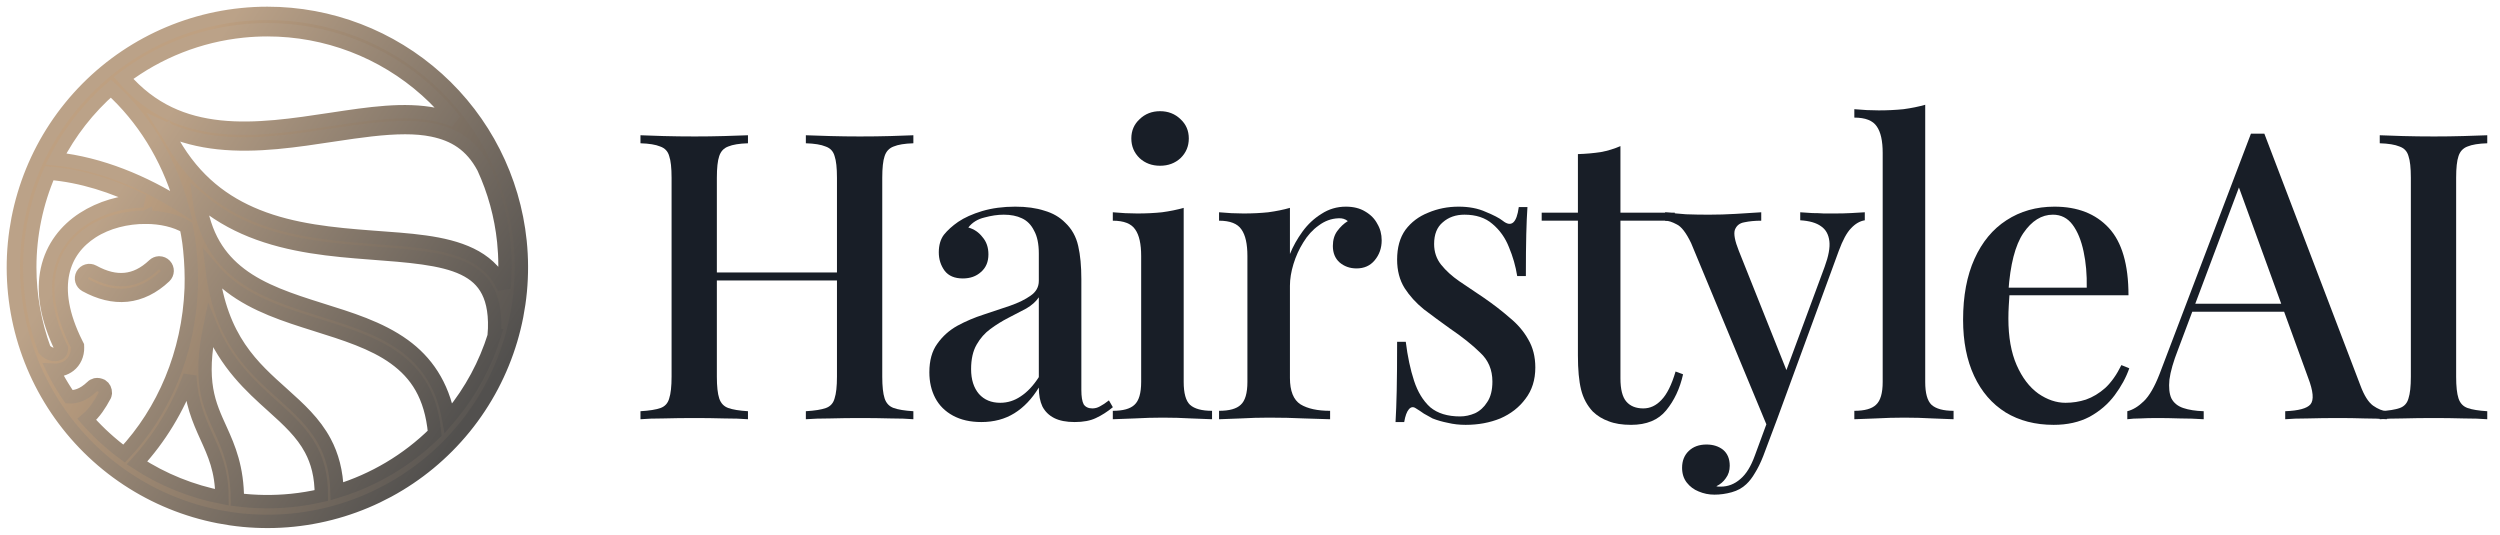
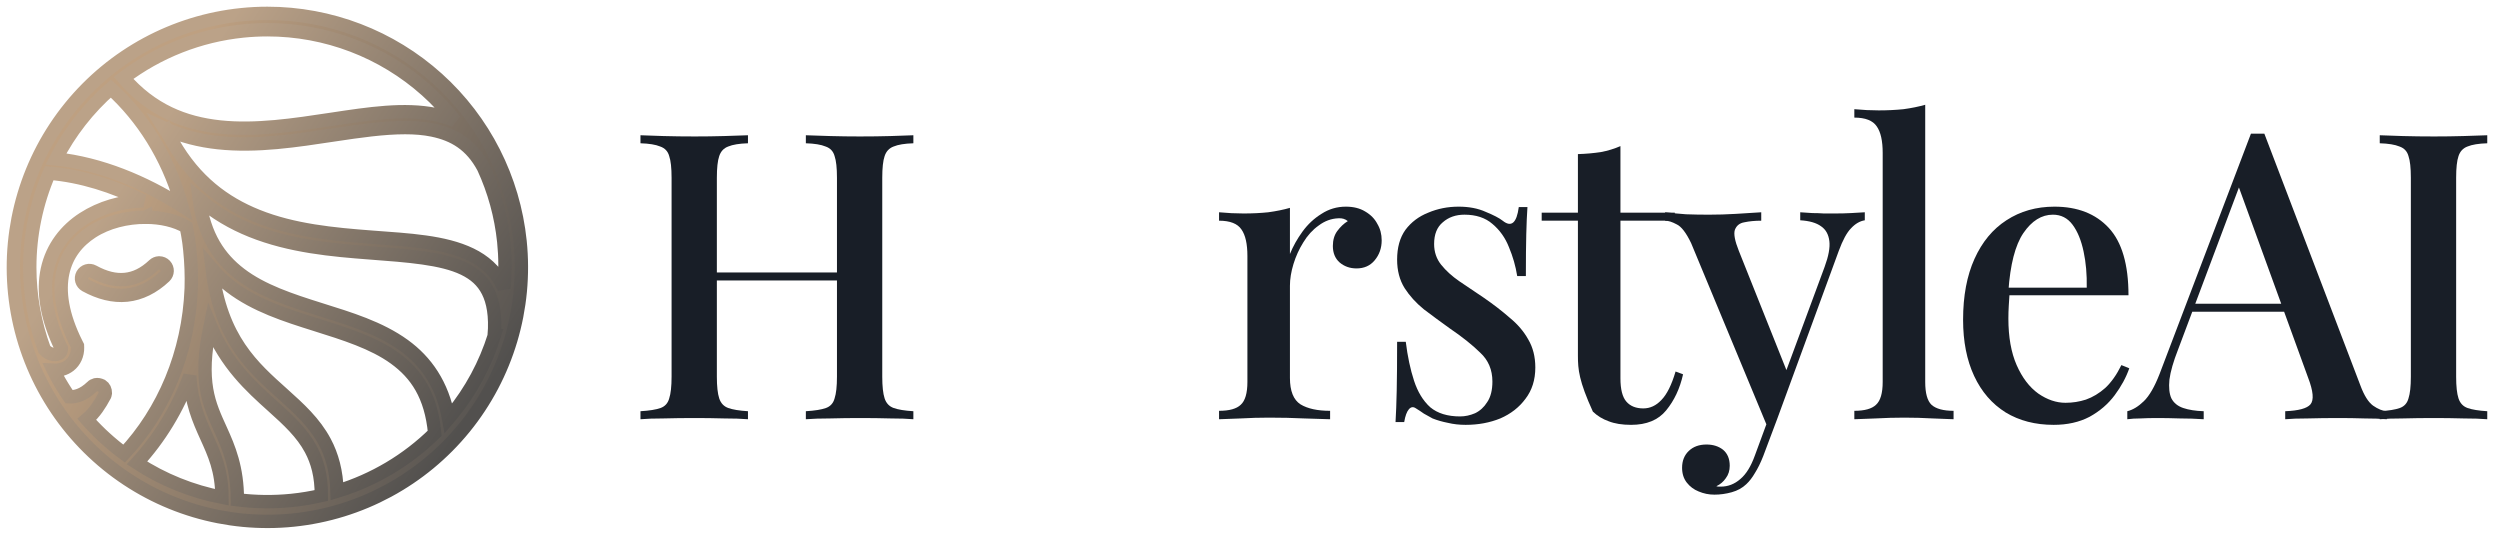
<svg xmlns="http://www.w3.org/2000/svg" width="187" height="40" viewBox="0 0 187 40" fill="none">
  <path d="M60.278 31.359V30.759C60.946 30.719 61.447 30.639 61.78 30.519C62.114 30.399 62.33 30.159 62.428 29.799C62.546 29.439 62.605 28.899 62.605 28.179V13.298C62.605 12.558 62.546 12.018 62.428 11.678C62.33 11.318 62.105 11.078 61.751 10.957C61.417 10.817 60.926 10.737 60.278 10.717V10.117C60.769 10.137 61.378 10.157 62.105 10.177C62.851 10.197 63.587 10.207 64.314 10.207C65.138 10.207 65.904 10.197 66.611 10.177C67.318 10.157 67.888 10.137 68.32 10.117V10.717C67.671 10.737 67.181 10.817 66.847 10.957C66.513 11.078 66.287 11.318 66.169 11.678C66.052 12.018 65.993 12.558 65.993 13.298V28.179C65.993 28.899 66.052 29.439 66.169 29.799C66.287 30.159 66.513 30.399 66.847 30.519C67.181 30.639 67.671 30.719 68.32 30.759V31.359C67.888 31.319 67.318 31.299 66.611 31.299C65.904 31.279 65.138 31.269 64.314 31.269C63.587 31.269 62.851 31.279 62.105 31.299C61.378 31.299 60.769 31.319 60.278 31.359ZM47.907 31.359V30.759C48.575 30.719 49.075 30.639 49.409 30.519C49.743 30.399 49.959 30.159 50.057 29.799C50.175 29.439 50.234 28.899 50.234 28.179V13.298C50.234 12.558 50.175 12.018 50.057 11.678C49.959 11.318 49.733 11.078 49.38 10.957C49.046 10.817 48.555 10.737 47.907 10.717V10.117C48.359 10.137 48.938 10.157 49.645 10.177C50.371 10.197 51.147 10.207 51.972 10.207C52.718 10.207 53.445 10.197 54.151 10.177C54.878 10.157 55.477 10.137 55.948 10.117V10.717C55.3 10.737 54.809 10.817 54.475 10.957C54.142 11.078 53.916 11.318 53.798 11.678C53.68 12.018 53.621 12.558 53.621 13.298V28.179C53.621 28.899 53.68 29.439 53.798 29.799C53.916 30.159 54.142 30.399 54.475 30.519C54.809 30.639 55.3 30.719 55.948 30.759V31.359C55.477 31.319 54.878 31.299 54.151 31.299C53.445 31.279 52.718 31.269 51.972 31.269C51.147 31.269 50.371 31.279 49.645 31.299C48.938 31.299 48.359 31.319 47.907 31.359ZM52.296 20.978V20.378H63.931V20.978H52.296Z" fill="#181E27" />
-   <path d="M73.404 31.569C72.579 31.569 71.872 31.409 71.283 31.089C70.694 30.769 70.252 30.329 69.957 29.769C69.663 29.209 69.516 28.569 69.516 27.849C69.516 26.969 69.712 26.259 70.105 25.719C70.497 25.159 70.998 24.709 71.607 24.369C72.235 24.029 72.893 23.749 73.58 23.529C74.287 23.289 74.945 23.069 75.554 22.869C76.182 22.649 76.693 22.399 77.085 22.119C77.498 21.838 77.704 21.468 77.704 21.008V18.968C77.704 18.248 77.586 17.678 77.351 17.258C77.135 16.818 76.83 16.508 76.438 16.328C76.064 16.148 75.613 16.058 75.082 16.058C74.631 16.058 74.15 16.128 73.639 16.268C73.129 16.388 72.726 16.638 72.431 17.018C72.864 17.138 73.217 17.378 73.492 17.738C73.787 18.078 73.934 18.508 73.934 19.028C73.934 19.588 73.747 20.028 73.374 20.348C73.021 20.668 72.569 20.828 72.019 20.828C71.41 20.828 70.959 20.638 70.664 20.258C70.37 19.858 70.222 19.398 70.222 18.878C70.222 18.338 70.35 17.898 70.605 17.558C70.88 17.218 71.234 16.898 71.666 16.598C72.137 16.278 72.736 16.008 73.463 15.788C74.209 15.568 75.033 15.458 75.937 15.458C76.781 15.458 77.508 15.558 78.116 15.758C78.745 15.938 79.265 16.238 79.678 16.658C80.168 17.118 80.493 17.698 80.65 18.398C80.807 19.078 80.885 19.908 80.885 20.888V29.169C80.885 29.669 80.944 30.029 81.062 30.249C81.199 30.449 81.415 30.549 81.71 30.549C81.906 30.549 82.093 30.499 82.27 30.399C82.466 30.299 82.692 30.149 82.947 29.949L83.242 30.459C82.829 30.799 82.407 31.069 81.975 31.269C81.563 31.469 81.032 31.569 80.385 31.569C79.756 31.569 79.246 31.469 78.853 31.269C78.46 31.069 78.165 30.779 77.969 30.399C77.792 30.019 77.704 29.549 77.704 28.989C77.194 29.829 76.585 30.469 75.878 30.909C75.171 31.349 74.346 31.569 73.404 31.569ZM74.817 30.129C75.367 30.129 75.878 29.969 76.349 29.649C76.84 29.329 77.292 28.849 77.704 28.209V22.238C77.488 22.559 77.174 22.839 76.761 23.079C76.349 23.299 75.907 23.529 75.436 23.769C74.965 24.009 74.513 24.289 74.081 24.609C73.669 24.909 73.325 25.299 73.05 25.779C72.775 26.259 72.638 26.869 72.638 27.609C72.638 28.389 72.834 29.009 73.227 29.469C73.62 29.909 74.15 30.129 74.817 30.129Z" fill="#181E27" />
-   <path d="M86.773 8.317C87.382 8.317 87.892 8.517 88.305 8.917C88.717 9.297 88.923 9.777 88.923 10.357C88.923 10.938 88.717 11.428 88.305 11.828C87.892 12.208 87.382 12.398 86.773 12.398C86.164 12.398 85.653 12.208 85.241 11.828C84.829 11.428 84.623 10.938 84.623 10.357C84.623 9.777 84.829 9.297 85.241 8.917C85.653 8.517 86.164 8.317 86.773 8.317ZM88.54 15.548V28.569C88.54 29.409 88.697 29.979 89.011 30.279C89.345 30.579 89.895 30.729 90.661 30.729V31.359C90.327 31.339 89.807 31.319 89.1 31.299C88.412 31.259 87.706 31.239 86.979 31.239C86.292 31.239 85.585 31.259 84.858 31.299C84.132 31.319 83.592 31.339 83.238 31.359V30.729C84.004 30.729 84.544 30.579 84.858 30.279C85.192 29.979 85.359 29.409 85.359 28.569V19.148C85.359 18.248 85.212 17.588 84.917 17.168C84.623 16.728 84.063 16.508 83.238 16.508V15.878C83.867 15.938 84.475 15.968 85.064 15.968C85.732 15.968 86.351 15.938 86.92 15.878C87.509 15.798 88.049 15.688 88.54 15.548Z" fill="#181E27" />
  <path d="M100.67 15.458C101.239 15.458 101.721 15.578 102.113 15.818C102.526 16.058 102.83 16.368 103.026 16.748C103.242 17.108 103.35 17.518 103.35 17.978C103.35 18.558 103.174 19.058 102.82 19.478C102.486 19.878 102.035 20.078 101.465 20.078C100.974 20.078 100.552 19.928 100.199 19.628C99.865 19.328 99.698 18.918 99.698 18.398C99.698 17.958 99.806 17.588 100.022 17.288C100.258 16.968 100.523 16.718 100.817 16.538C100.621 16.378 100.385 16.308 100.11 16.328C99.58 16.348 99.089 16.528 98.638 16.868C98.186 17.188 97.803 17.608 97.489 18.128C97.175 18.628 96.929 19.168 96.752 19.748C96.576 20.328 96.487 20.868 96.487 21.369V28.269C96.487 29.249 96.752 29.909 97.283 30.249C97.813 30.569 98.549 30.729 99.492 30.729V31.359C99.04 31.339 98.392 31.319 97.548 31.299C96.723 31.259 95.849 31.239 94.926 31.239C94.219 31.239 93.512 31.259 92.805 31.299C92.099 31.319 91.558 31.339 91.185 31.359V30.729C91.951 30.729 92.491 30.579 92.805 30.279C93.139 29.979 93.306 29.409 93.306 28.569V19.148C93.306 18.248 93.159 17.588 92.864 17.168C92.57 16.728 92.01 16.508 91.185 16.508V15.878C91.814 15.938 92.422 15.968 93.012 15.968C93.679 15.968 94.298 15.938 94.867 15.878C95.456 15.798 95.996 15.688 96.487 15.548V18.998C96.723 18.418 97.037 17.858 97.43 17.318C97.823 16.778 98.294 16.338 98.844 15.998C99.394 15.638 100.002 15.458 100.67 15.458Z" fill="#181E27" />
  <path d="M109.099 15.458C109.884 15.458 110.562 15.588 111.131 15.848C111.72 16.088 112.142 16.308 112.398 16.508C113.046 17.028 113.448 16.688 113.605 15.488H114.253C114.214 16.048 114.185 16.728 114.165 17.528C114.145 18.308 114.135 19.348 114.135 20.648H113.487C113.37 19.908 113.163 19.188 112.869 18.488C112.594 17.788 112.182 17.208 111.632 16.748C111.102 16.288 110.404 16.058 109.54 16.058C108.892 16.058 108.352 16.248 107.92 16.628C107.488 16.988 107.272 17.528 107.272 18.248C107.272 18.848 107.449 19.368 107.803 19.808C108.156 20.248 108.608 20.658 109.158 21.038C109.727 21.419 110.336 21.828 110.984 22.268C111.71 22.769 112.358 23.269 112.928 23.769C113.517 24.249 113.978 24.789 114.312 25.389C114.666 25.989 114.842 26.689 114.842 27.489C114.842 28.409 114.597 29.189 114.106 29.829C113.635 30.469 113.006 30.959 112.221 31.299C111.435 31.619 110.571 31.779 109.629 31.779C109.158 31.779 108.716 31.729 108.303 31.629C107.891 31.549 107.508 31.439 107.155 31.299C106.939 31.179 106.723 31.059 106.507 30.939C106.31 30.799 106.114 30.669 105.917 30.549C105.721 30.409 105.544 30.429 105.387 30.609C105.23 30.789 105.112 31.109 105.034 31.569H104.386C104.425 30.929 104.454 30.149 104.474 29.229C104.494 28.309 104.504 27.089 104.504 25.569H105.152C105.289 26.669 105.495 27.639 105.77 28.479C106.045 29.319 106.448 29.979 106.978 30.459C107.528 30.919 108.274 31.149 109.216 31.149C109.59 31.149 109.963 31.069 110.336 30.909C110.709 30.729 111.013 30.449 111.249 30.069C111.504 29.689 111.632 29.179 111.632 28.539C111.632 27.659 111.327 26.939 110.719 26.379C110.13 25.799 109.364 25.189 108.421 24.549C107.753 24.069 107.115 23.599 106.507 23.139C105.917 22.659 105.436 22.128 105.063 21.549C104.69 20.948 104.504 20.238 104.504 19.418C104.504 18.518 104.71 17.778 105.122 17.198C105.554 16.618 106.124 16.188 106.831 15.908C107.537 15.608 108.293 15.458 109.099 15.458Z" fill="#181E27" />
-   <path d="M121.209 10.928V15.908H125.274V16.508H121.209V28.299C121.209 29.119 121.356 29.699 121.651 30.039C121.945 30.379 122.368 30.549 122.918 30.549C123.428 30.549 123.88 30.339 124.272 29.919C124.685 29.499 125.038 28.789 125.333 27.789L125.893 27.999C125.657 29.059 125.235 29.959 124.626 30.699C124.037 31.419 123.163 31.779 122.004 31.779C121.337 31.779 120.777 31.689 120.325 31.509C119.874 31.349 119.481 31.109 119.147 30.789C118.715 30.329 118.421 29.779 118.264 29.139C118.106 28.499 118.028 27.649 118.028 26.589V16.508H115.318V15.908H118.028V11.527C118.637 11.508 119.206 11.457 119.736 11.377C120.267 11.277 120.757 11.127 121.209 10.928Z" fill="#181E27" />
+   <path d="M121.209 10.928V15.908H125.274V16.508H121.209V28.299C121.209 29.119 121.356 29.699 121.651 30.039C121.945 30.379 122.368 30.549 122.918 30.549C123.428 30.549 123.88 30.339 124.272 29.919C124.685 29.499 125.038 28.789 125.333 27.789L125.893 27.999C125.657 29.059 125.235 29.959 124.626 30.699C124.037 31.419 123.163 31.779 122.004 31.779C121.337 31.779 120.777 31.689 120.325 31.509C119.874 31.349 119.481 31.109 119.147 30.789C118.106 28.499 118.028 27.649 118.028 26.589V16.508H115.318V15.908H118.028V11.527C118.637 11.508 119.206 11.457 119.736 11.377C120.267 11.277 120.757 11.127 121.209 10.928Z" fill="#181E27" />
  <path d="M139.487 15.878V16.478C139.114 16.538 138.771 16.738 138.456 17.078C138.142 17.398 137.838 17.958 137.543 18.758L132.948 31.299L132.241 32.02L126.497 18.188C126.124 17.408 125.761 16.938 125.408 16.778C125.074 16.598 124.789 16.508 124.553 16.508V15.878C125.044 15.938 125.565 15.988 126.115 16.028C126.664 16.048 127.234 16.058 127.823 16.058C128.491 16.058 129.158 16.038 129.826 15.998C130.513 15.958 131.151 15.918 131.741 15.878V16.508C131.269 16.508 130.847 16.548 130.474 16.628C130.121 16.688 129.885 16.878 129.767 17.198C129.669 17.498 129.767 18.018 130.062 18.758L133.714 27.909L133.508 27.999L136.483 19.958C136.777 19.158 136.895 18.518 136.836 18.038C136.777 17.538 136.571 17.168 136.218 16.928C135.864 16.668 135.344 16.518 134.657 16.478V15.878C134.99 15.898 135.295 15.918 135.57 15.938C135.864 15.938 136.149 15.948 136.424 15.968C136.699 15.968 136.974 15.968 137.249 15.968C137.681 15.968 138.083 15.958 138.456 15.938C138.849 15.918 139.193 15.898 139.487 15.878ZM132.948 31.299L131.888 34.12C131.691 34.62 131.485 35.04 131.269 35.38C131.073 35.72 130.857 36 130.621 36.22C130.327 36.5 129.963 36.7 129.531 36.82C129.099 36.94 128.667 37 128.235 37C127.823 37 127.43 36.92 127.057 36.76C126.704 36.62 126.409 36.4 126.173 36.1C125.938 35.8 125.82 35.43 125.82 34.99C125.82 34.47 125.987 34.05 126.321 33.73C126.655 33.41 127.096 33.25 127.646 33.25C128.137 33.25 128.55 33.38 128.883 33.64C129.217 33.92 129.384 34.32 129.384 34.84C129.384 35.2 129.286 35.51 129.09 35.77C128.913 36.03 128.677 36.23 128.383 36.37C128.442 36.39 128.5 36.4 128.559 36.4C128.618 36.4 128.667 36.4 128.707 36.4C129.256 36.4 129.747 36.21 130.179 35.83C130.611 35.47 130.975 34.88 131.269 34.06L132.33 31.179L132.948 31.299Z" fill="#181E27" />
  <path d="M144.006 7.837V28.569C144.006 29.409 144.163 29.979 144.478 30.279C144.812 30.579 145.361 30.729 146.127 30.729V31.359C145.793 31.339 145.273 31.319 144.566 31.299C143.859 31.259 143.152 31.239 142.445 31.239C141.738 31.239 141.022 31.259 140.295 31.299C139.588 31.319 139.058 31.339 138.704 31.359V30.729C139.47 30.729 140.01 30.579 140.324 30.279C140.658 29.979 140.825 29.409 140.825 28.569V11.438C140.825 10.537 140.678 9.877 140.383 9.457C140.089 9.017 139.529 8.797 138.704 8.797V8.167C139.333 8.227 139.942 8.257 140.531 8.257C141.179 8.257 141.797 8.227 142.386 8.167C142.975 8.087 143.515 7.977 144.006 7.837Z" fill="#181E27" />
  <path d="M153.673 15.458C155.401 15.458 156.756 15.988 157.738 17.048C158.72 18.108 159.211 19.788 159.211 22.088H149.049L148.99 21.518H156.088C156.108 20.538 156.029 19.638 155.853 18.818C155.676 17.978 155.401 17.308 155.028 16.808C154.655 16.308 154.164 16.058 153.555 16.058C152.711 16.058 151.974 16.518 151.346 17.438C150.737 18.338 150.364 19.788 150.227 21.788L150.315 21.939C150.295 22.218 150.276 22.529 150.256 22.869C150.237 23.189 150.227 23.509 150.227 23.829C150.227 25.209 150.433 26.369 150.845 27.309C151.258 28.249 151.798 28.959 152.465 29.439C153.133 29.899 153.81 30.129 154.498 30.129C155.028 30.129 155.539 30.049 156.029 29.889C156.54 29.709 157.021 29.419 157.473 29.019C157.924 28.599 158.327 28.029 158.68 27.309L159.27 27.549C159.034 28.229 158.671 28.899 158.18 29.559C157.689 30.219 157.06 30.759 156.295 31.179C155.529 31.579 154.635 31.779 153.614 31.779C152.24 31.779 151.042 31.469 150.021 30.849C148.999 30.209 148.214 29.299 147.664 28.119C147.114 26.939 146.839 25.539 146.839 23.919C146.839 22.139 147.124 20.618 147.694 19.358C148.263 18.098 149.058 17.138 150.079 16.478C151.12 15.798 152.318 15.458 153.673 15.458Z" fill="#181E27" />
  <path d="M169.373 9.997L176.56 28.839C176.835 29.579 177.149 30.079 177.502 30.339C177.876 30.599 178.219 30.739 178.533 30.759V31.359C178.062 31.319 177.502 31.299 176.854 31.299C176.226 31.279 175.588 31.269 174.94 31.269C174.115 31.269 173.349 31.279 172.642 31.299C171.935 31.299 171.366 31.319 170.934 31.359V30.759C171.935 30.719 172.564 30.549 172.819 30.249C173.094 29.929 173.035 29.259 172.642 28.239L167.34 13.658L167.812 13.118L162.922 26.139C162.569 27.039 162.353 27.789 162.274 28.389C162.215 28.989 162.264 29.459 162.421 29.799C162.598 30.139 162.893 30.379 163.305 30.519C163.717 30.659 164.228 30.739 164.837 30.759V31.359C164.248 31.319 163.649 31.299 163.04 31.299C162.451 31.279 161.891 31.269 161.361 31.269C160.89 31.269 160.467 31.279 160.094 31.299C159.741 31.299 159.417 31.319 159.122 31.359V30.759C159.535 30.659 159.947 30.409 160.359 30.009C160.772 29.609 161.165 28.929 161.538 27.969L168.371 9.997C168.528 9.997 168.695 9.997 168.872 9.997C169.049 9.997 169.216 9.997 169.373 9.997ZM172.466 22.719V23.319H163.688L163.982 22.719H172.466Z" fill="#181E27" />
  <path d="M186.047 10.117V10.717C185.399 10.737 184.908 10.817 184.574 10.957C184.24 11.078 184.014 11.318 183.896 11.678C183.778 12.018 183.72 12.558 183.72 13.298V28.179C183.72 28.899 183.778 29.439 183.896 29.799C184.014 30.159 184.24 30.399 184.574 30.519C184.908 30.639 185.399 30.719 186.047 30.759V31.359C185.575 31.319 184.976 31.299 184.25 31.299C183.543 31.279 182.816 31.269 182.07 31.269C181.245 31.269 180.47 31.279 179.743 31.299C179.036 31.299 178.457 31.319 178.005 31.359V30.759C178.673 30.719 179.174 30.639 179.507 30.519C179.841 30.399 180.057 30.159 180.155 29.799C180.273 29.439 180.332 28.899 180.332 28.179V13.298C180.332 12.558 180.273 12.018 180.155 11.678C180.057 11.318 179.831 11.078 179.478 10.957C179.144 10.817 178.653 10.737 178.005 10.717V10.117C178.457 10.137 179.036 10.157 179.743 10.177C180.47 10.197 181.245 10.207 182.07 10.207C182.816 10.207 183.543 10.197 184.25 10.177C184.976 10.157 185.575 10.137 186.047 10.117Z" fill="#181E27" />
  <mask id="path-2-outside-1_3_44" maskUnits="userSpaceOnUse" x="0" y="0" width="40" height="40" fill="black">
    <rect fill="white" width="40" height="40" />
    <path d="M19.99 1C19.342 1 18.696 1.034 18.052 1.1C13.039 1.617 8.437 4.103 5.258 8.013C2.079 11.923 0.584 16.936 1.1 21.948C1.617 26.961 4.104 31.562 8.013 34.742C11.923 37.921 16.936 39.416 21.948 38.9C26.961 38.383 31.562 35.896 34.742 31.987C37.921 28.077 39.416 23.064 38.9 18.052C38.418 13.373 36.217 9.039 32.724 5.89C29.231 2.74 24.694 0.997 19.99 1ZM19.991 2.225C24.391 2.223 28.635 3.841 31.903 6.767C32.677 7.46 33.383 8.215 34.016 9.02C33.559 8.821 33.079 8.673 32.583 8.571C30.253 8.092 27.581 8.502 24.799 8.923C22.018 9.344 19.128 9.786 16.441 9.497C13.786 9.212 11.34 8.251 9.24 5.827C11.817 3.88 14.904 2.653 18.178 2.318C18.78 2.257 19.385 2.226 19.991 2.225ZM8.293 6.626C10.679 8.792 12.508 11.696 13.496 15.035C13.53 15.153 13.562 15.272 13.594 15.391C10.764 13.606 7.528 12.245 4.187 11.885C5.211 9.888 6.605 8.104 8.293 6.626ZM30.303 9.544C31.031 9.544 31.715 9.598 32.345 9.728C33.969 10.062 35.25 10.821 36.168 12.543C36.965 14.275 37.481 16.139 37.681 18.065C37.802 19.235 37.805 20.404 37.694 21.558C37.649 21.454 37.602 21.353 37.553 21.255C37.034 20.232 36.201 19.515 35.209 19.035C33.225 18.076 30.601 17.952 27.778 17.739C24.955 17.525 21.938 17.244 19.234 16.156C16.788 15.172 14.591 13.555 12.939 10.664C12.898 10.589 12.857 10.515 12.815 10.442C12.684 10.204 12.557 9.959 12.434 9.704L12.388 9.727C12.363 9.686 12.338 9.646 12.312 9.606C13.6 10.196 14.95 10.525 16.315 10.671C19.216 10.983 22.198 10.51 24.976 10.09C26.886 9.801 28.7 9.543 30.303 9.544ZM3.682 12.955C6.092 13.155 8.487 13.922 10.718 15.03C10.68 15.03 10.641 15.03 10.603 15.031C9.088 15.076 7.533 15.516 6.237 16.354C4.941 17.191 3.908 18.469 3.542 20.153C3.186 21.79 3.474 23.778 4.595 26.08C4.584 26.242 4.547 26.345 4.465 26.41C4.37 26.484 4.205 26.537 4.003 26.513C3.783 26.488 3.531 26.381 3.321 26.143C2.597 24.176 2.226 22.096 2.226 20C2.226 17.577 2.722 15.18 3.682 12.955ZM14.899 14.905C16.102 15.942 17.422 16.7 18.793 17.252C21.712 18.426 24.854 18.702 27.689 18.916C30.525 19.131 33.059 19.307 34.695 20.098C35.513 20.494 36.106 21.014 36.499 21.789C36.892 22.564 37.086 23.626 36.969 25.11L36.974 25.11C36.308 27.24 35.235 29.245 33.791 31.009C33.713 31.105 33.633 31.2 33.553 31.293C33.09 28.738 31.845 27.015 30.224 25.839C28.396 24.513 26.14 23.838 23.939 23.146C21.739 22.455 19.597 21.749 17.965 20.503C16.413 19.316 15.279 17.67 14.899 14.905ZM10.89 16.247V16.248C12.037 16.25 13.126 16.498 13.931 16.971C14.014 17.37 14.072 17.685 14.122 18.051C14.13 18.108 14.138 18.165 14.145 18.221C14.163 18.362 14.18 18.51 14.197 18.681C14.297 19.653 14.332 20.62 14.303 21.572C14.115 26.438 12.223 30.794 9.286 33.932C9.186 33.859 9.087 33.784 8.989 33.709C8.95 33.678 8.911 33.647 8.872 33.617C8.8 33.56 8.727 33.503 8.656 33.446C8.606 33.405 8.557 33.364 8.508 33.324C8.446 33.272 8.384 33.221 8.323 33.168C8.277 33.129 8.23 33.09 8.184 33.05C8.119 32.993 8.054 32.935 7.989 32.877C7.945 32.838 7.9 32.799 7.857 32.759C7.774 32.684 7.693 32.608 7.611 32.531C7.592 32.512 7.572 32.494 7.552 32.476C7.447 32.375 7.343 32.273 7.24 32.169C7.219 32.149 7.199 32.128 7.179 32.107C7.101 32.028 7.024 31.949 6.947 31.869C6.909 31.828 6.87 31.786 6.832 31.745C6.773 31.682 6.715 31.619 6.657 31.555C6.617 31.512 6.578 31.468 6.539 31.424C6.525 31.407 6.51 31.39 6.495 31.373C7.094 30.866 7.484 30.227 7.808 29.633C7.808 29.63 7.813 29.628 7.813 29.626V29.626C7.849 29.567 7.868 29.493 7.878 29.423V29.399C7.883 29.165 7.795 28.975 7.61 28.855C7.454 28.782 7.301 28.747 7.156 28.778C7.15 28.779 7.143 28.781 7.136 28.783C7.044 28.806 6.939 28.863 6.882 28.927C6.191 29.587 5.619 29.701 5.173 29.681C5.158 29.659 5.143 29.637 5.128 29.615C5.079 29.543 5.03 29.471 4.982 29.398C4.951 29.35 4.919 29.302 4.888 29.255C4.839 29.178 4.791 29.1 4.742 29.023C4.717 28.982 4.691 28.942 4.666 28.901C4.596 28.787 4.528 28.672 4.461 28.557C4.457 28.55 4.454 28.543 4.449 28.537C4.378 28.415 4.31 28.292 4.242 28.169C4.218 28.126 4.196 28.082 4.173 28.04C4.128 27.956 4.084 27.872 4.04 27.788C4.024 27.756 4.007 27.724 3.991 27.691C4.421 27.716 4.853 27.606 5.198 27.335C5.575 27.04 5.812 26.541 5.798 25.996L5.793 25.864L5.733 25.746C4.615 23.528 4.4 21.764 4.696 20.403C4.992 19.042 5.796 18.042 6.879 17.342C8.03 16.599 9.5 16.245 10.886 16.249L10.89 16.247ZM11.919 19.665L11.918 19.665C11.908 19.665 11.896 19.665 11.885 19.665C11.745 19.672 11.612 19.729 11.51 19.825C10.797 20.498 10.097 20.828 9.366 20.902C8.636 20.976 7.845 20.791 6.967 20.308C6.682 20.151 6.325 20.255 6.168 20.54C6.011 20.825 6.115 21.183 6.4 21.34C7.431 21.906 8.47 22.176 9.484 22.074C10.499 21.971 11.46 21.492 12.318 20.683C12.555 20.459 12.566 20.086 12.342 19.849C12.232 19.733 12.079 19.666 11.919 19.665L11.919 19.665ZM15.868 20.133C16.286 20.627 16.75 21.06 17.248 21.441C19.101 22.856 21.379 23.579 23.585 24.273C25.792 24.966 27.928 25.632 29.53 26.794C31.132 27.956 32.248 29.567 32.514 32.408C30.464 34.426 27.955 35.913 25.209 36.749C25.17 35.264 24.835 34.067 24.297 33.057C23.519 31.597 22.358 30.555 21.182 29.497C18.912 27.457 16.523 25.406 15.868 20.133ZM15.723 24.333C16.906 27.232 18.768 28.916 20.393 30.376C21.566 31.43 22.598 32.38 23.255 33.612C23.741 34.524 24.044 35.605 24.036 37.063C23.31 37.23 22.571 37.354 21.822 37.431C20.458 37.57 19.094 37.551 17.756 37.382C17.756 34.994 17.12 33.505 16.509 32.155C15.641 30.237 14.828 28.611 15.723 24.333ZM14.2 28.112C14.298 30.094 14.877 31.413 15.433 32.642C16.023 33.946 16.59 35.155 16.605 37.199C14.347 36.762 12.185 35.893 10.244 34.628C11.935 32.791 13.289 30.577 14.2 28.112Z" />
  </mask>
  <path d="M19.99 1C19.342 1 18.696 1.034 18.052 1.1C13.039 1.617 8.437 4.103 5.258 8.013C2.079 11.923 0.584 16.936 1.1 21.948C1.617 26.961 4.104 31.562 8.013 34.742C11.923 37.921 16.936 39.416 21.948 38.9C26.961 38.383 31.562 35.896 34.742 31.987C37.921 28.077 39.416 23.064 38.9 18.052C38.418 13.373 36.217 9.039 32.724 5.89C29.231 2.74 24.694 0.997 19.99 1ZM19.991 2.225C24.391 2.223 28.635 3.841 31.903 6.767C32.677 7.46 33.383 8.215 34.016 9.02C33.559 8.821 33.079 8.673 32.583 8.571C30.253 8.092 27.581 8.502 24.799 8.923C22.018 9.344 19.128 9.786 16.441 9.497C13.786 9.212 11.34 8.251 9.24 5.827C11.817 3.88 14.904 2.653 18.178 2.318C18.78 2.257 19.385 2.226 19.991 2.225ZM8.293 6.626C10.679 8.792 12.508 11.696 13.496 15.035C13.53 15.153 13.562 15.272 13.594 15.391C10.764 13.606 7.528 12.245 4.187 11.885C5.211 9.888 6.605 8.104 8.293 6.626ZM30.303 9.544C31.031 9.544 31.715 9.598 32.345 9.728C33.969 10.062 35.25 10.821 36.168 12.543C36.965 14.275 37.481 16.139 37.681 18.065C37.802 19.235 37.805 20.404 37.694 21.558C37.649 21.454 37.602 21.353 37.553 21.255C37.034 20.232 36.201 19.515 35.209 19.035C33.225 18.076 30.601 17.952 27.778 17.739C24.955 17.525 21.938 17.244 19.234 16.156C16.788 15.172 14.591 13.555 12.939 10.664C12.898 10.589 12.857 10.515 12.815 10.442C12.684 10.204 12.557 9.959 12.434 9.704L12.388 9.727C12.363 9.686 12.338 9.646 12.312 9.606C13.6 10.196 14.95 10.525 16.315 10.671C19.216 10.983 22.198 10.51 24.976 10.09C26.886 9.801 28.7 9.543 30.303 9.544ZM3.682 12.955C6.092 13.155 8.487 13.922 10.718 15.03C10.68 15.03 10.641 15.03 10.603 15.031C9.088 15.076 7.533 15.516 6.237 16.354C4.941 17.191 3.908 18.469 3.542 20.153C3.186 21.79 3.474 23.778 4.595 26.08C4.584 26.242 4.547 26.345 4.465 26.41C4.37 26.484 4.205 26.537 4.003 26.513C3.783 26.488 3.531 26.381 3.321 26.143C2.597 24.176 2.226 22.096 2.226 20C2.226 17.577 2.722 15.18 3.682 12.955ZM14.899 14.905C16.102 15.942 17.422 16.7 18.793 17.252C21.712 18.426 24.854 18.702 27.689 18.916C30.525 19.131 33.059 19.307 34.695 20.098C35.513 20.494 36.106 21.014 36.499 21.789C36.892 22.564 37.086 23.626 36.969 25.11L36.974 25.11C36.308 27.24 35.235 29.245 33.791 31.009C33.713 31.105 33.633 31.2 33.553 31.293C33.09 28.738 31.845 27.015 30.224 25.839C28.396 24.513 26.14 23.838 23.939 23.146C21.739 22.455 19.597 21.749 17.965 20.503C16.413 19.316 15.279 17.67 14.899 14.905ZM10.89 16.247V16.248C12.037 16.25 13.126 16.498 13.931 16.971C14.014 17.37 14.072 17.685 14.122 18.051C14.13 18.108 14.138 18.165 14.145 18.221C14.163 18.362 14.18 18.51 14.197 18.681C14.297 19.653 14.332 20.62 14.303 21.572C14.115 26.438 12.223 30.794 9.286 33.932C9.186 33.859 9.087 33.784 8.989 33.709C8.95 33.678 8.911 33.647 8.872 33.617C8.8 33.56 8.727 33.503 8.656 33.446C8.606 33.405 8.557 33.364 8.508 33.324C8.446 33.272 8.384 33.221 8.323 33.168C8.277 33.129 8.23 33.09 8.184 33.05C8.119 32.993 8.054 32.935 7.989 32.877C7.945 32.838 7.9 32.799 7.857 32.759C7.774 32.684 7.693 32.608 7.611 32.531C7.592 32.512 7.572 32.494 7.552 32.476C7.447 32.375 7.343 32.273 7.24 32.169C7.219 32.149 7.199 32.128 7.179 32.107C7.101 32.028 7.024 31.949 6.947 31.869C6.909 31.828 6.87 31.786 6.832 31.745C6.773 31.682 6.715 31.619 6.657 31.555C6.617 31.512 6.578 31.468 6.539 31.424C6.525 31.407 6.51 31.39 6.495 31.373C7.094 30.866 7.484 30.227 7.808 29.633C7.808 29.63 7.813 29.628 7.813 29.626V29.626C7.849 29.567 7.868 29.493 7.878 29.423V29.399C7.883 29.165 7.795 28.975 7.61 28.855C7.454 28.782 7.301 28.747 7.156 28.778C7.15 28.779 7.143 28.781 7.136 28.783C7.044 28.806 6.939 28.863 6.882 28.927C6.191 29.587 5.619 29.701 5.173 29.681C5.158 29.659 5.143 29.637 5.128 29.615C5.079 29.543 5.03 29.471 4.982 29.398C4.951 29.35 4.919 29.302 4.888 29.255C4.839 29.178 4.791 29.1 4.742 29.023C4.717 28.982 4.691 28.942 4.666 28.901C4.596 28.787 4.528 28.672 4.461 28.557C4.457 28.55 4.454 28.543 4.449 28.537C4.378 28.415 4.31 28.292 4.242 28.169C4.218 28.126 4.196 28.082 4.173 28.04C4.128 27.956 4.084 27.872 4.04 27.788C4.024 27.756 4.007 27.724 3.991 27.691C4.421 27.716 4.853 27.606 5.198 27.335C5.575 27.04 5.812 26.541 5.798 25.996L5.793 25.864L5.733 25.746C4.615 23.528 4.4 21.764 4.696 20.403C4.992 19.042 5.796 18.042 6.879 17.342C8.03 16.599 9.5 16.245 10.886 16.249L10.89 16.247ZM11.919 19.665L11.918 19.665C11.908 19.665 11.896 19.665 11.885 19.665C11.745 19.672 11.612 19.729 11.51 19.825C10.797 20.498 10.097 20.828 9.366 20.902C8.636 20.976 7.845 20.791 6.967 20.308C6.682 20.151 6.325 20.255 6.168 20.54C6.011 20.825 6.115 21.183 6.4 21.34C7.431 21.906 8.47 22.176 9.484 22.074C10.499 21.971 11.46 21.492 12.318 20.683C12.555 20.459 12.566 20.086 12.342 19.849C12.232 19.733 12.079 19.666 11.919 19.665L11.919 19.665ZM15.868 20.133C16.286 20.627 16.75 21.06 17.248 21.441C19.101 22.856 21.379 23.579 23.585 24.273C25.792 24.966 27.928 25.632 29.53 26.794C31.132 27.956 32.248 29.567 32.514 32.408C30.464 34.426 27.955 35.913 25.209 36.749C25.17 35.264 24.835 34.067 24.297 33.057C23.519 31.597 22.358 30.555 21.182 29.497C18.912 27.457 16.523 25.406 15.868 20.133ZM15.723 24.333C16.906 27.232 18.768 28.916 20.393 30.376C21.566 31.43 22.598 32.38 23.255 33.612C23.741 34.524 24.044 35.605 24.036 37.063C23.31 37.23 22.571 37.354 21.822 37.431C20.458 37.57 19.094 37.551 17.756 37.382C17.756 34.994 17.12 33.505 16.509 32.155C15.641 30.237 14.828 28.611 15.723 24.333ZM14.2 28.112C14.298 30.094 14.877 31.413 15.433 32.642C16.023 33.946 16.59 35.155 16.605 37.199C14.347 36.762 12.185 35.893 10.244 34.628C11.935 32.791 13.289 30.577 14.2 28.112Z" fill="url(#paint0_linear_3_44)" />
  <path d="M19.99 1C19.342 1 18.696 1.034 18.052 1.1C13.039 1.617 8.437 4.103 5.258 8.013C2.079 11.923 0.584 16.936 1.1 21.948C1.617 26.961 4.104 31.562 8.013 34.742C11.923 37.921 16.936 39.416 21.948 38.9C26.961 38.383 31.562 35.896 34.742 31.987C37.921 28.077 39.416 23.064 38.9 18.052C38.418 13.373 36.217 9.039 32.724 5.89C29.231 2.74 24.694 0.997 19.99 1ZM19.991 2.225C24.391 2.223 28.635 3.841 31.903 6.767C32.677 7.46 33.383 8.215 34.016 9.02C33.559 8.821 33.079 8.673 32.583 8.571C30.253 8.092 27.581 8.502 24.799 8.923C22.018 9.344 19.128 9.786 16.441 9.497C13.786 9.212 11.34 8.251 9.24 5.827C11.817 3.88 14.904 2.653 18.178 2.318C18.78 2.257 19.385 2.226 19.991 2.225ZM8.293 6.626C10.679 8.792 12.508 11.696 13.496 15.035C13.53 15.153 13.562 15.272 13.594 15.391C10.764 13.606 7.528 12.245 4.187 11.885C5.211 9.888 6.605 8.104 8.293 6.626ZM30.303 9.544C31.031 9.544 31.715 9.598 32.345 9.728C33.969 10.062 35.25 10.821 36.168 12.543C36.965 14.275 37.481 16.139 37.681 18.065C37.802 19.235 37.805 20.404 37.694 21.558C37.649 21.454 37.602 21.353 37.553 21.255C37.034 20.232 36.201 19.515 35.209 19.035C33.225 18.076 30.601 17.952 27.778 17.739C24.955 17.525 21.938 17.244 19.234 16.156C16.788 15.172 14.591 13.555 12.939 10.664C12.898 10.589 12.857 10.515 12.815 10.442C12.684 10.204 12.557 9.959 12.434 9.704L12.388 9.727C12.363 9.686 12.338 9.646 12.312 9.606C13.6 10.196 14.95 10.525 16.315 10.671C19.216 10.983 22.198 10.51 24.976 10.09C26.886 9.801 28.7 9.543 30.303 9.544ZM3.682 12.955C6.092 13.155 8.487 13.922 10.718 15.03C10.68 15.03 10.641 15.03 10.603 15.031C9.088 15.076 7.533 15.516 6.237 16.354C4.941 17.191 3.908 18.469 3.542 20.153C3.186 21.79 3.474 23.778 4.595 26.08C4.584 26.242 4.547 26.345 4.465 26.41C4.37 26.484 4.205 26.537 4.003 26.513C3.783 26.488 3.531 26.381 3.321 26.143C2.597 24.176 2.226 22.096 2.226 20C2.226 17.577 2.722 15.18 3.682 12.955ZM14.899 14.905C16.102 15.942 17.422 16.7 18.793 17.252C21.712 18.426 24.854 18.702 27.689 18.916C30.525 19.131 33.059 19.307 34.695 20.098C35.513 20.494 36.106 21.014 36.499 21.789C36.892 22.564 37.086 23.626 36.969 25.11L36.974 25.11C36.308 27.24 35.235 29.245 33.791 31.009C33.713 31.105 33.633 31.2 33.553 31.293C33.09 28.738 31.845 27.015 30.224 25.839C28.396 24.513 26.14 23.838 23.939 23.146C21.739 22.455 19.597 21.749 17.965 20.503C16.413 19.316 15.279 17.67 14.899 14.905ZM10.89 16.247V16.248C12.037 16.25 13.126 16.498 13.931 16.971C14.014 17.37 14.072 17.685 14.122 18.051C14.13 18.108 14.138 18.165 14.145 18.221C14.163 18.362 14.18 18.51 14.197 18.681C14.297 19.653 14.332 20.62 14.303 21.572C14.115 26.438 12.223 30.794 9.286 33.932C9.186 33.859 9.087 33.784 8.989 33.709C8.95 33.678 8.911 33.647 8.872 33.617C8.8 33.56 8.727 33.503 8.656 33.446C8.606 33.405 8.557 33.364 8.508 33.324C8.446 33.272 8.384 33.221 8.323 33.168C8.277 33.129 8.23 33.09 8.184 33.05C8.119 32.993 8.054 32.935 7.989 32.877C7.945 32.838 7.9 32.799 7.857 32.759C7.774 32.684 7.693 32.608 7.611 32.531C7.592 32.512 7.572 32.494 7.552 32.476C7.447 32.375 7.343 32.273 7.24 32.169C7.219 32.149 7.199 32.128 7.179 32.107C7.101 32.028 7.024 31.949 6.947 31.869C6.909 31.828 6.87 31.786 6.832 31.745C6.773 31.682 6.715 31.619 6.657 31.555C6.617 31.512 6.578 31.468 6.539 31.424C6.525 31.407 6.51 31.39 6.495 31.373C7.094 30.866 7.484 30.227 7.808 29.633C7.808 29.63 7.813 29.628 7.813 29.626V29.626C7.849 29.567 7.868 29.493 7.878 29.423V29.399C7.883 29.165 7.795 28.975 7.61 28.855C7.454 28.782 7.301 28.747 7.156 28.778C7.15 28.779 7.143 28.781 7.136 28.783C7.044 28.806 6.939 28.863 6.882 28.927C6.191 29.587 5.619 29.701 5.173 29.681C5.158 29.659 5.143 29.637 5.128 29.615C5.079 29.543 5.03 29.471 4.982 29.398C4.951 29.35 4.919 29.302 4.888 29.255C4.839 29.178 4.791 29.1 4.742 29.023C4.717 28.982 4.691 28.942 4.666 28.901C4.596 28.787 4.528 28.672 4.461 28.557C4.457 28.55 4.454 28.543 4.449 28.537C4.378 28.415 4.31 28.292 4.242 28.169C4.218 28.126 4.196 28.082 4.173 28.04C4.128 27.956 4.084 27.872 4.04 27.788C4.024 27.756 4.007 27.724 3.991 27.691C4.421 27.716 4.853 27.606 5.198 27.335C5.575 27.04 5.812 26.541 5.798 25.996L5.793 25.864L5.733 25.746C4.615 23.528 4.4 21.764 4.696 20.403C4.992 19.042 5.796 18.042 6.879 17.342C8.03 16.599 9.5 16.245 10.886 16.249L10.89 16.247ZM11.919 19.665L11.918 19.665C11.908 19.665 11.896 19.665 11.885 19.665C11.745 19.672 11.612 19.729 11.51 19.825C10.797 20.498 10.097 20.828 9.366 20.902C8.636 20.976 7.845 20.791 6.967 20.308C6.682 20.151 6.325 20.255 6.168 20.54C6.011 20.825 6.115 21.183 6.4 21.34C7.431 21.906 8.47 22.176 9.484 22.074C10.499 21.971 11.46 21.492 12.318 20.683C12.555 20.459 12.566 20.086 12.342 19.849C12.232 19.733 12.079 19.666 11.919 19.665L11.919 19.665ZM15.868 20.133C16.286 20.627 16.75 21.06 17.248 21.441C19.101 22.856 21.379 23.579 23.585 24.273C25.792 24.966 27.928 25.632 29.53 26.794C31.132 27.956 32.248 29.567 32.514 32.408C30.464 34.426 27.955 35.913 25.209 36.749C25.17 35.264 24.835 34.067 24.297 33.057C23.519 31.597 22.358 30.555 21.182 29.497C18.912 27.457 16.523 25.406 15.868 20.133ZM15.723 24.333C16.906 27.232 18.768 28.916 20.393 30.376C21.566 31.43 22.598 32.38 23.255 33.612C23.741 34.524 24.044 35.605 24.036 37.063C23.31 37.23 22.571 37.354 21.822 37.431C20.458 37.57 19.094 37.551 17.756 37.382C17.756 34.994 17.12 33.505 16.509 32.155C15.641 30.237 14.828 28.611 15.723 24.333ZM14.2 28.112C14.298 30.094 14.877 31.413 15.433 32.642C16.023 33.946 16.59 35.155 16.605 37.199C14.347 36.762 12.185 35.893 10.244 34.628C11.935 32.791 13.289 30.577 14.2 28.112Z" stroke="url(#paint1_linear_3_44)" mask="url(#path-2-outside-1_3_44)" />
  <defs>
    <linearGradient id="paint0_linear_3_44" x1="39" y1="27.862" x2="10.172" y2="13.23" gradientUnits="userSpaceOnUse">
      <stop stop-color="#53514F" />
      <stop offset="1" stop-color="#BEA081" />
    </linearGradient>
    <linearGradient id="paint1_linear_3_44" x1="35.506" y1="30.483" x2="9.517" y2="13.23" gradientUnits="userSpaceOnUse">
      <stop stop-color="#52504E" />
      <stop offset="1" stop-color="#BBA288" />
    </linearGradient>
  </defs>
</svg>